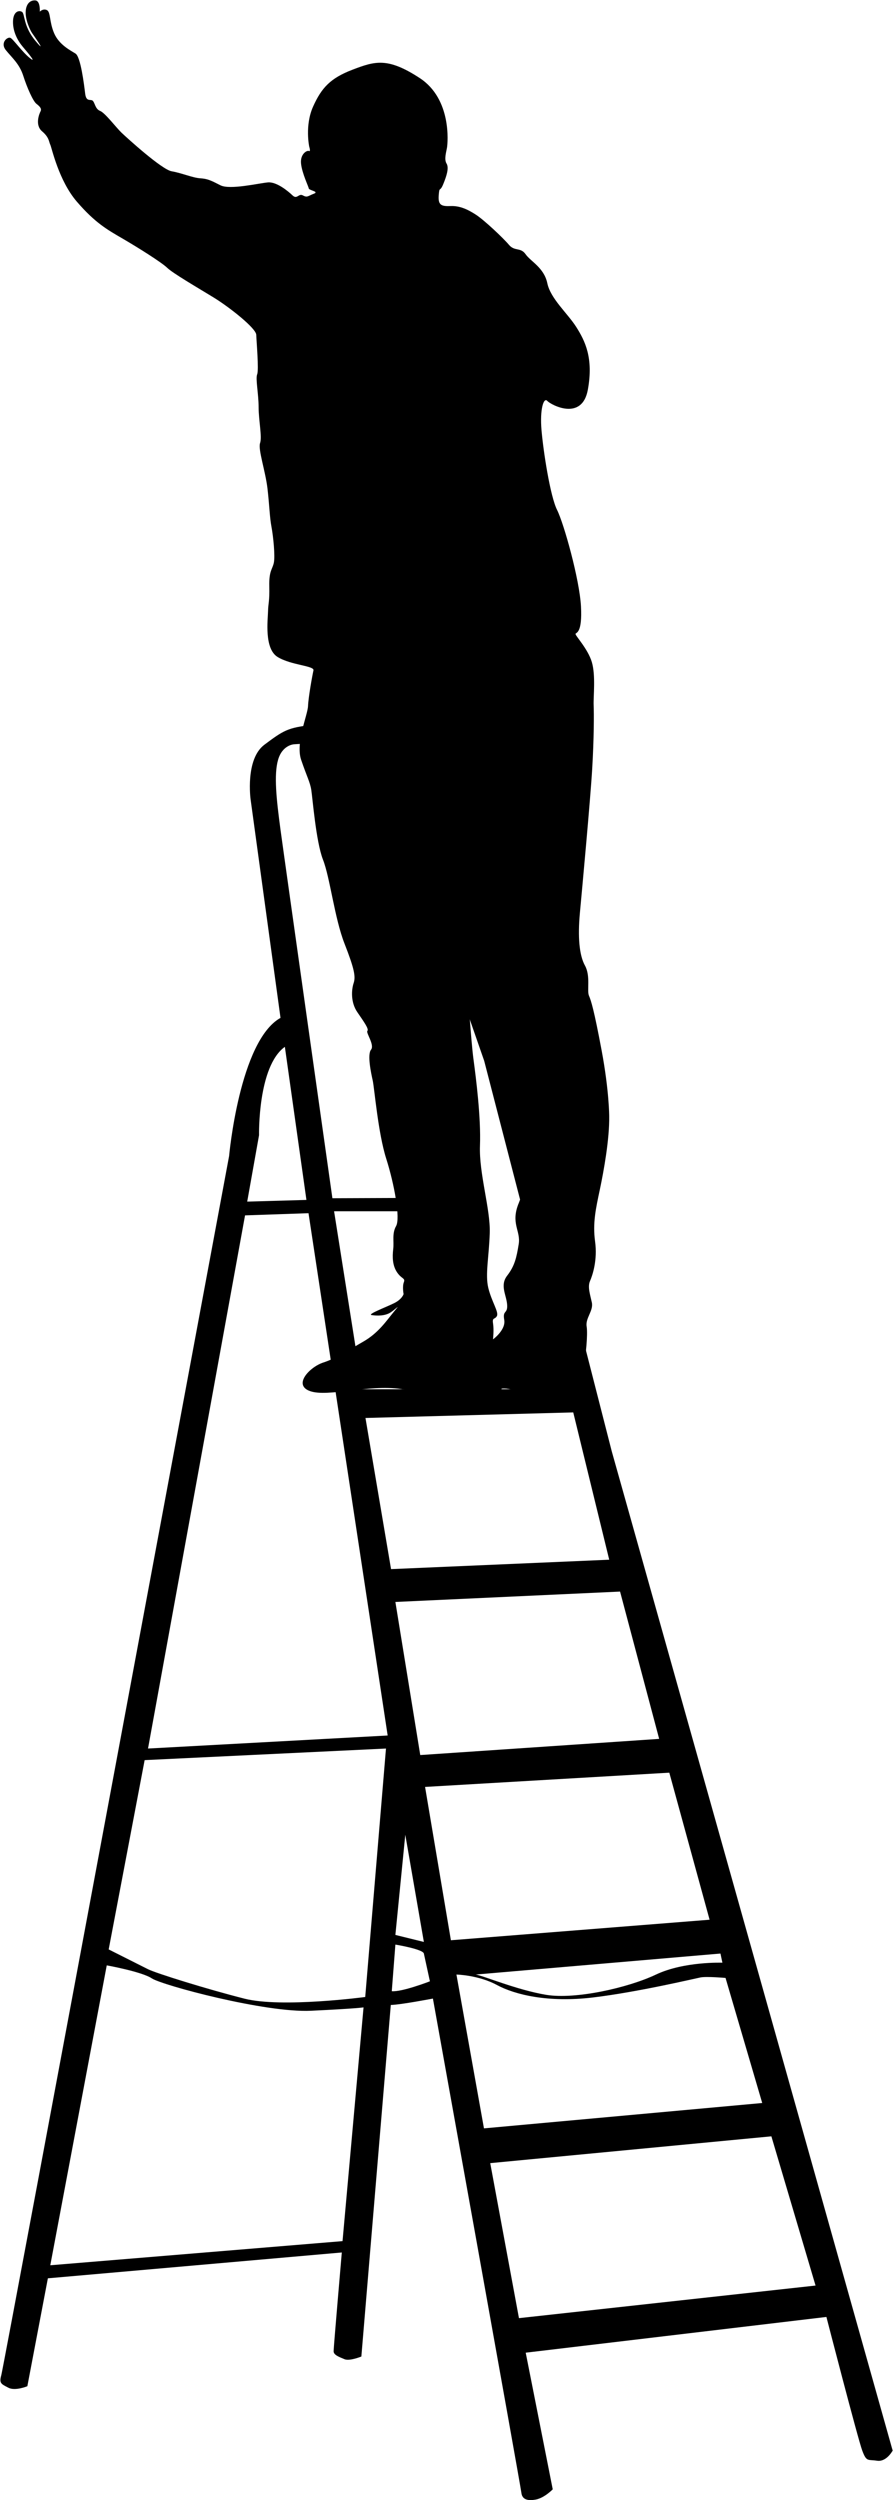
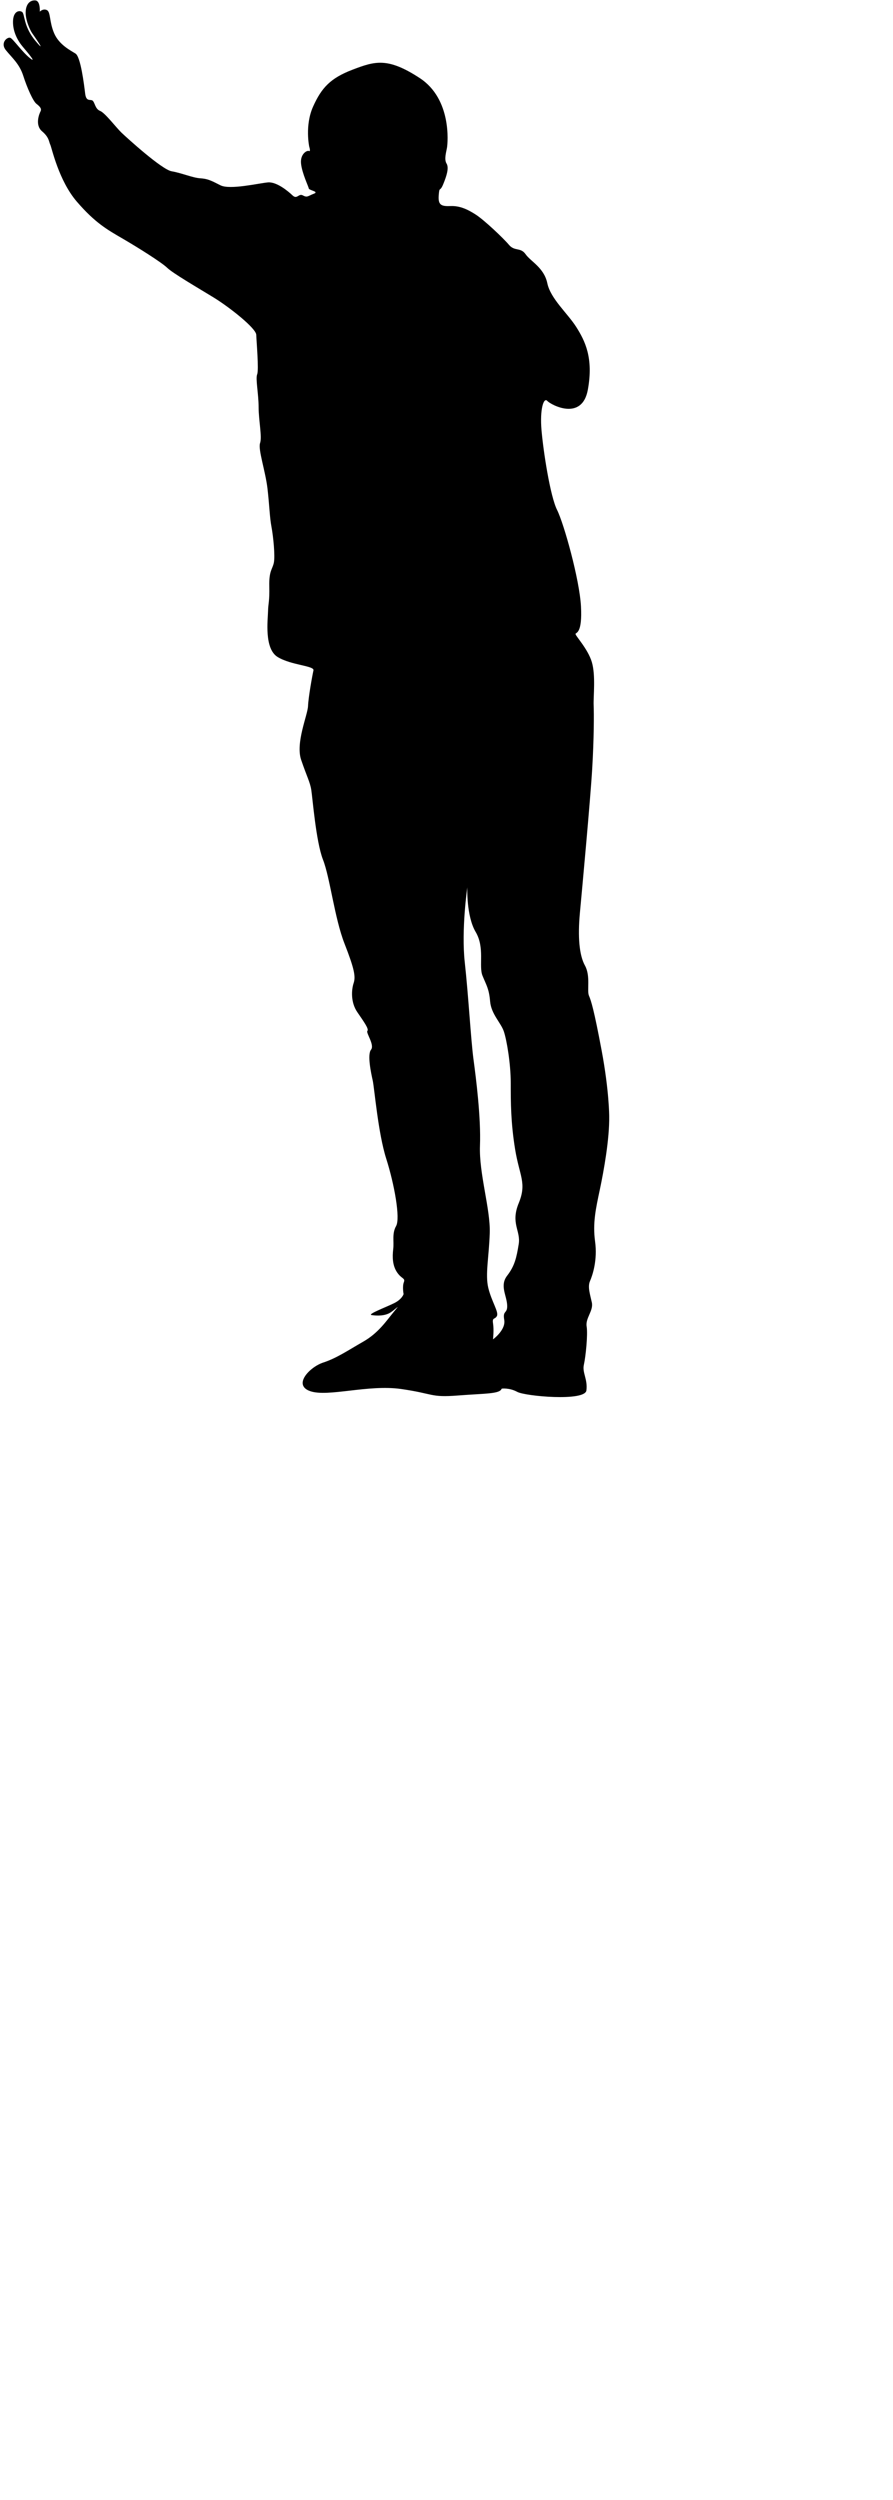
<svg xmlns="http://www.w3.org/2000/svg" height="591.5" preserveAspectRatio="xMidYMid meet" version="1.0" viewBox="-0.1 -0.1 211.4 591.5" width="211.4" zoomAndPan="magnify">
  <defs>
    <clipPath id="a">
-       <path d="M 0 171 L 211.219 171 L 211.219 591.422 L 0 591.422 Z M 0 171" />
-     </clipPath>
+       </clipPath>
  </defs>
  <g>
    <g id="change1_1">
      <path d="M 144.117 263.988 C 144.117 263.988 144.117 258.008 142.32 248.41 C 140.52 238.812 139.836 236.668 139.32 235.469 C 138.805 234.27 139.746 230.84 138.379 228.355 C 137.004 225.871 136.664 221.5 137.176 215.93 C 137.691 210.359 139.66 189.105 140.09 181.824 C 140.52 174.539 140.52 168.797 140.434 166.742 C 140.348 164.684 140.945 159.715 140.004 156.543 C 139.062 153.371 135.977 150.203 136.148 149.859 C 136.32 149.516 137.777 149.688 137.434 143.348 C 137.09 137.004 133.406 123.809 131.777 120.551 C 130.148 117.297 128.52 106.668 128.094 101.699 C 127.664 96.727 128.605 93.816 129.465 94.758 C 130.32 95.699 137.691 99.641 139.062 92.102 C 140.434 84.559 138.379 80.531 136.32 77.273 C 134.262 74.02 130.234 70.59 129.465 66.906 C 128.691 63.223 125.523 61.766 124.324 60.051 C 123.121 58.336 121.754 59.449 120.379 57.82 C 119.008 56.195 114.555 51.996 112.582 50.711 C 110.609 49.426 108.727 48.566 106.586 48.652 C 104.441 48.738 103.586 48.48 103.754 46.168 C 103.926 43.855 104.012 45.453 104.812 43.512 C 105.613 41.57 106.242 39.629 105.613 38.598 C 104.984 37.57 105.555 35.855 105.727 34.77 C 105.898 33.684 106.867 23.344 99.27 18.375 C 91.672 13.402 88.645 14.375 83.391 16.375 C 78.133 18.375 76.02 20.66 74.02 25.113 C 72.02 29.57 73.105 34.598 73.105 34.598 C 73.105 34.598 73.504 35.855 73.047 35.629 C 72.59 35.398 70.934 36.312 71.164 38.598 C 71.391 40.883 72.934 44.023 72.992 44.48 C 73.047 44.941 75.562 45.227 74.191 45.738 C 72.82 46.254 72.648 46.711 71.621 46.141 C 70.59 45.566 70.25 47.168 69.164 46.141 C 68.078 45.109 65.395 42.883 63.336 43.055 C 61.281 43.227 54.309 44.883 52.082 43.738 C 49.852 42.598 49.055 42.195 47.281 42.082 C 45.512 41.969 42.883 40.824 40.539 40.426 C 38.199 40.027 29.914 32.484 28.656 31.285 C 27.402 30.086 24.773 26.602 23.602 26.145 C 22.43 25.688 22.375 24.23 21.859 23.742 C 21.344 23.258 20.316 24.145 20.059 22.031 C 19.801 19.914 19.004 13.348 17.773 12.574 C 16.547 11.805 13.891 10.488 12.719 7.777 C 11.547 5.062 11.918 2.75 11.004 2.289 C 10.09 1.836 9.32 2.664 9.32 2.664 C 9.32 2.664 9.492 0.121 8.293 0.008 C 7.09 -0.109 6.062 0.75 5.977 2.691 C 5.891 4.633 7.035 7.062 7.492 7.719 C 7.949 8.375 11.234 13.062 8.32 9.605 C 5.406 6.148 5.805 3.176 5.121 2.719 C 4.434 2.262 3.008 2.551 2.977 5.035 C 2.949 7.52 4.176 9.66 5.348 11.031 C 6.52 12.402 8.75 15.09 6.918 13.605 C 5.094 12.117 3.062 9.203 2.379 8.863 C 1.691 8.52 -0.137 10.004 1.293 11.773 C 2.719 13.547 4.492 14.977 5.406 17.832 C 6.32 20.688 7.719 23.828 8.52 24.461 C 9.32 25.086 9.832 25.602 9.492 26.258 C 9.148 26.914 8.148 29.516 9.863 30.973 C 11.578 32.43 11.461 33.457 11.805 34.141 C 12.148 34.828 13.777 42.609 18.102 47.625 C 22.43 52.637 25.258 54.223 28.945 56.363 C 32.629 58.508 38.156 61.98 39.484 63.266 C 40.812 64.551 46.555 67.891 50.41 70.246 C 54.266 72.605 60.523 77.574 60.566 79.117 C 60.609 80.66 61.207 87.43 60.781 88.461 C 60.352 89.488 61.121 93.086 61.121 96.215 C 61.121 99.344 61.98 103.285 61.465 104.738 C 60.949 106.195 62.75 111.426 63.223 115.496 C 63.691 119.566 63.734 122.266 64.164 124.535 C 64.594 126.809 65.062 131.477 64.723 133.062 C 64.379 134.648 63.566 134.906 63.648 138.59 C 63.734 142.273 63.395 142.574 63.352 144.547 C 63.309 146.516 62.406 153.371 65.621 155.344 C 68.836 157.316 74.363 157.398 74.105 158.516 C 73.848 159.629 72.906 164.812 72.82 166.953 C 72.734 169.098 69.82 175.652 71.191 179.68 C 72.562 183.711 73.289 184.906 73.59 186.793 C 73.891 188.68 74.707 199.078 76.363 203.305 C 78.02 207.531 79.102 217.129 81.445 223.129 C 83.789 229.129 84.133 230.957 83.617 232.496 C 83.102 234.039 82.875 237.012 84.473 239.355 C 86.074 241.695 87.273 243.352 86.875 243.809 C 86.473 244.266 88.645 247.121 87.73 248.266 C 86.816 249.41 87.73 253.75 88.129 255.523 C 88.531 257.293 89.387 267.918 91.328 274.031 C 93.273 280.145 94.699 288.145 93.672 289.973 C 92.645 291.801 93.215 293.57 92.984 295.457 C 92.758 297.34 92.816 299.34 93.902 300.941 C 94.984 302.539 95.898 302.254 95.5 303.281 C 95.102 304.312 95.441 306.082 95.441 306.082 C 95.441 306.082 95.102 307.281 93.215 308.223 C 91.328 309.168 86.703 310.883 87.902 311.051 C 89.102 311.223 91.074 311.309 92.445 310.367 C 93.816 309.426 94.844 308.223 93.129 310.281 C 91.414 312.336 89.531 315.25 85.93 317.309 C 82.332 319.363 79.59 321.25 76.418 322.277 C 73.246 323.309 69.137 327.59 73.332 329.047 C 77.531 330.504 87.043 327.422 94.844 328.535 C 102.641 329.648 101.699 330.59 108.297 330.074 C 114.895 329.562 118.238 329.734 118.664 328.449 C 118.664 328.449 120.465 328.191 122.352 329.219 C 124.238 330.246 138.379 331.531 138.719 328.879 C 139.062 326.219 137.691 324.68 138.121 322.793 C 138.547 320.906 139.09 315.68 138.773 313.707 C 138.465 311.738 140.434 310.023 140.004 308.055 C 139.574 306.082 138.977 304.367 139.574 302.996 C 140.176 301.625 141.375 298.027 140.777 293.656 C 140.176 289.285 140.945 285.855 141.891 281.402 C 142.832 276.945 144.203 269.387 144.117 263.988 Z M 122.695 294.258 C 122.18 297.426 121.754 299.398 119.969 301.711 C 118.184 304.023 119.781 306.254 119.953 308.566 C 120.121 310.883 118.84 309.766 119.266 312.164 C 119.695 314.566 116.609 316.793 116.609 316.793 C 116.609 316.793 116.867 314.566 116.617 313.023 C 116.367 311.48 117.121 312.164 117.551 311.223 C 117.98 310.281 116.266 307.797 115.496 304.625 C 114.723 301.453 115.668 297.254 115.84 291.598 C 116.012 285.941 113.27 277.547 113.523 270.945 C 113.781 264.348 112.582 254.922 111.98 250.465 C 111.383 246.008 110.781 235.297 109.926 227.586 C 109.07 219.871 110.527 209.848 110.527 209.848 C 110.527 209.848 110.27 216.617 112.496 220.387 C 114.723 224.156 113.184 228.441 114.125 230.758 C 115.066 233.07 115.668 233.84 115.926 236.84 C 116.18 239.84 118.496 241.895 119.18 243.953 C 119.867 246.008 120.809 251.578 120.809 256.121 C 120.809 260.664 120.809 265.461 121.84 271.805 C 122.867 278.145 124.664 279.773 122.695 284.57 C 120.723 289.371 123.211 291.086 122.695 294.258" fill="inherit" />
    </g>
    <g clip-path="url(#a)" id="change1_2">
-       <path d="M 144.719 343.273 L 109.754 206.676 L 99.922 204.703 L 111.117 241.109 L 114.523 250.895 L 134.633 328.598 L 85.652 328.598 L 78.988 286.484 L 96.527 286.484 L 96.527 283.328 L 78.59 283.402 C 78.59 283.402 67.277 203.418 66.305 196.219 C 65.336 189.023 64.707 183.195 65.734 179.652 C 66.766 176.109 69.508 175.996 69.508 175.996 L 75.676 175.598 C 75.676 175.598 79.391 170.797 73.734 171.426 C 68.078 172.055 67.051 172.684 62.48 176.109 C 57.91 179.539 59.223 189.023 59.223 189.023 L 66.305 240.727 C 56.594 246.152 54.137 273.402 54.137 273.402 C 54.137 273.402 0.777 559.855 0.207 561.855 C -0.363 563.855 0.266 563.969 1.863 564.824 C 3.465 565.684 6.375 564.48 6.375 564.48 L 11.234 538.945 L 80.816 532.832 C 80.816 532.832 78.875 555.285 78.875 556.199 C 78.875 557.113 80.246 557.57 81.445 558.082 C 82.645 558.598 85.445 557.453 85.445 557.453 L 92.414 474.273 C 94.816 474.215 102.383 472.758 102.383 472.758 C 102.383 472.758 123.152 588.078 123.324 589.676 C 123.496 591.277 124.809 591.676 126.809 591.277 C 128.809 590.875 130.75 588.875 130.75 588.875 L 124.352 556.543 L 195.535 548.086 C 195.535 548.086 202.992 576.965 204.02 579.707 C 205.047 582.449 205.305 581.766 207.531 582.105 C 209.762 582.449 211.219 579.707 211.219 579.707 Z M 170.914 464.273 C 170.914 464.273 161.828 463.934 155.199 467.074 C 148.574 470.219 136.121 473.016 129.207 471.875 C 122.297 470.73 114.352 467.359 112.523 467.074 L 170.453 462.105 Z M 146.688 376.465 L 155.945 411.316 L 99.387 415.145 L 93.5 378.922 Z M 100.242 459.363 L 93.5 457.703 L 95.844 433.996 Z M 67.336 247.578 L 72.441 283.801 L 58.422 284.199 L 61.223 268.488 C 61.223 268.488 60.879 252.207 67.336 247.578 Z M 80.988 530.148 L 11.805 535.859 L 25.172 464.902 C 25.172 464.902 33.457 466.391 35.855 467.988 C 38.258 469.59 62.652 476.156 73.504 475.645 C 84.359 475.129 85.961 474.844 85.961 474.844 Z M 86.359 472.387 C 86.359 472.387 66.594 475.016 57.793 472.785 C 48.996 470.559 36.887 466.789 34.941 465.816 C 33 464.848 25.629 461.133 25.629 461.133 L 34.141 416.344 L 91.273 413.602 Z M 34.941 413.602 L 57.91 287.457 L 72.934 286.941 L 91.672 410.516 Z M 86.418 335.391 L 135.605 334.074 L 144.121 368.926 L 92.473 371.152 Z M 92.645 471.016 L 93.5 459.988 C 93.5 459.988 100.012 461.055 100.242 462.105 L 101.672 468.676 C 101.672 468.676 95.043 471.246 92.645 471.016 Z M 100.527 422.684 L 158.344 419.312 L 167.883 454.105 L 106.641 458.961 Z M 107.953 467.074 C 107.953 467.074 113.152 467.188 117.496 469.531 C 121.84 471.875 129.664 473.758 140.234 472.504 C 150.801 471.246 164.285 468.047 165.715 467.762 C 167.141 467.477 171.656 467.875 171.656 467.875 L 180.34 497.469 L 114.469 503.469 Z M 122.754 548.371 L 115.953 511.695 L 182.508 505.352 L 192.965 540.66 L 122.754 548.371" fill="inherit" />
-     </g>
+       </g>
  </g>
</svg>